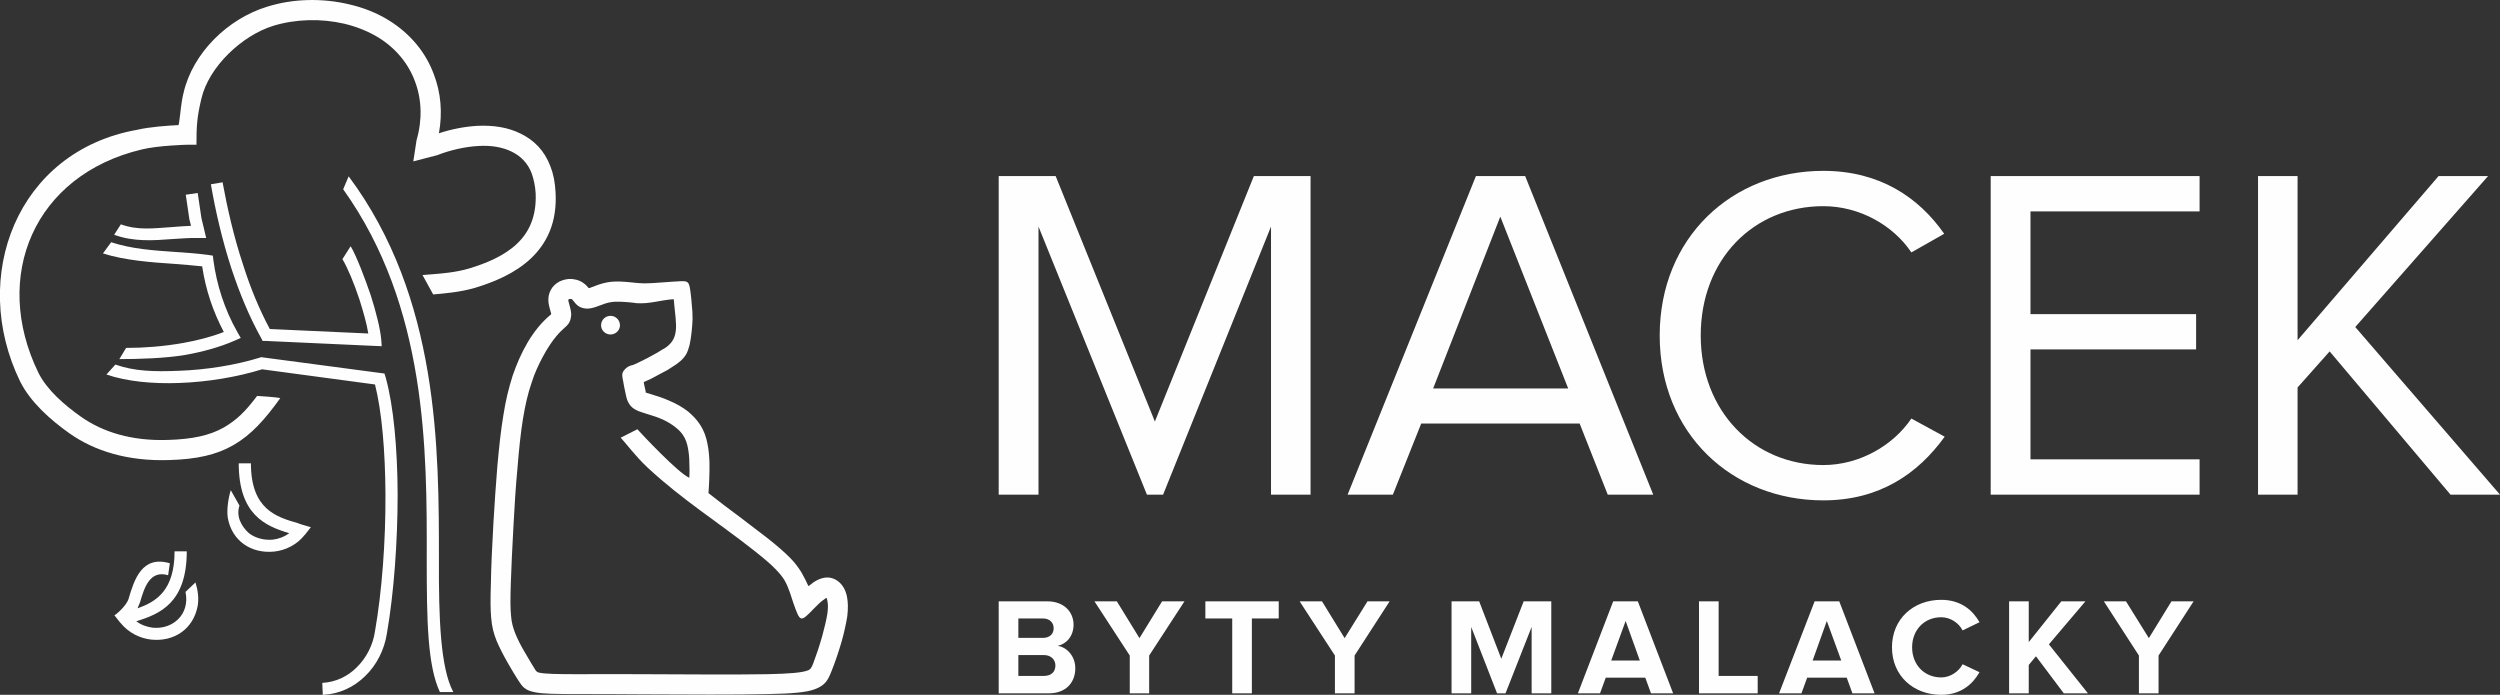
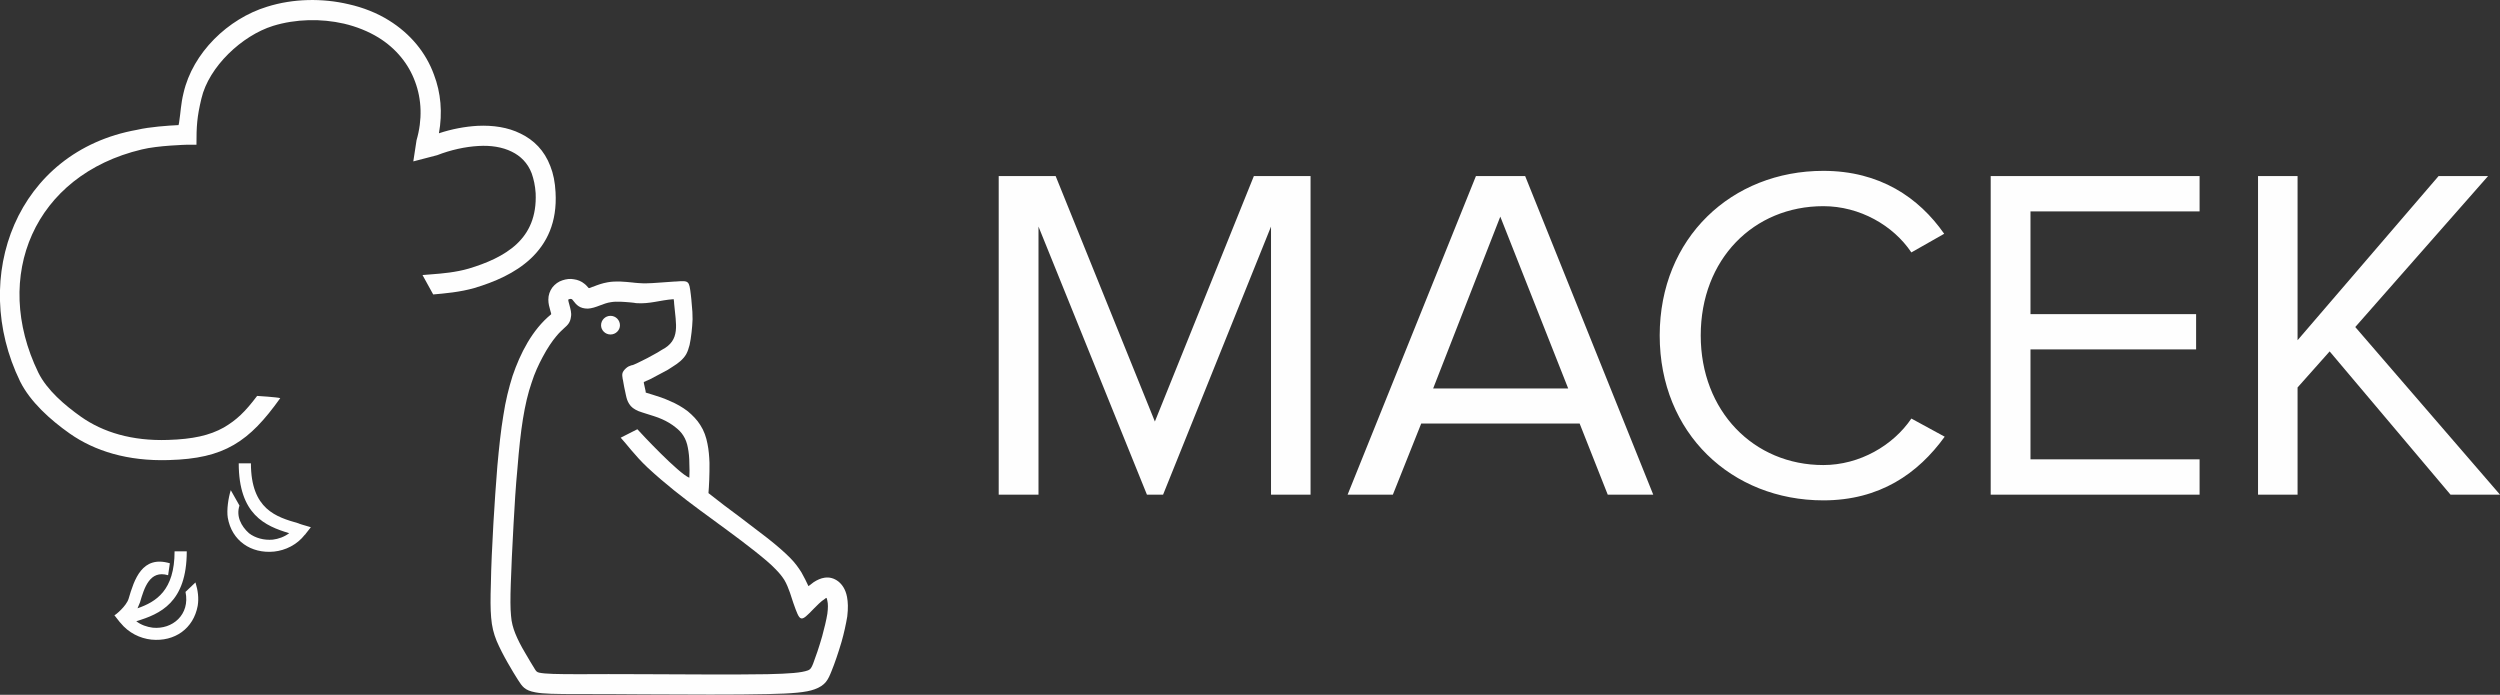
<svg xmlns="http://www.w3.org/2000/svg" xml:space="preserve" width="100.533mm" height="27.942mm" version="1.0" style="shape-rendering:geometricPrecision; text-rendering:geometricPrecision; image-rendering:optimizeQuality; fill-rule:evenodd; clip-rule:evenodd" viewBox="0 0 10053 2794">
  <rect x="0" y="0" width="10053" height="2794" fill="#333333" stroke="none" />
  <defs>
    <style type="text/css">
   
    .fil1 {fill:#FEFEFE}
    .fil0 {fill:#FEFEFE;fill-rule:nonzero}
   
  </style>
  </defs>
  <g id="Vrstva_x0020_1">
    <g id="_2225543758112">
      <path class="fil0" d="M10053 1989l-582 -674 534 -607 -199 0 -567 660 0 -660 -159 0 0 1281 159 0 0 -431 129 -145 486 576 199 0zm-4783 0l0 -1281 -228 0 -398 987 -399 -987 -229 0 0 1281 160 0 0 -1078 436 1078 65 0 434 -1078 0 1078 159 0zm1036 -427l-543 0 270 -691 273 691zm342 427l-515 -1281 -198 0 -516 1281 182 0 114 -286 637 0 113 286 183 0zm684 23c227,0 381,-108 488,-256l-134 -73c-73,108 -208,187 -354,187 -280,0 -493,-217 -493,-521 0,-307 213,-520 493,-520 146,0 281,77 354,186l132 -75c-102,-146 -259,-253 -486,-253 -368,0 -658,269 -658,662 0,394 290,663 658,663zm1513 -23l0 -142 -680 0 0 -442 666 0 0 -142 -666 0 0 -413 680 0 0 -142 -840 0 0 1281 840 0z" />
-       <path class="fil0" d="M4217 2788c71,0 107,-45 107,-101 0,-46 -31,-84 -71,-90 35,-7 64,-39 64,-85 0,-49 -36,-94 -106,-94l-195 0 0 370 201 0zm-23 -223l-99 0 0 -78 99 0c26,0 43,16 43,39 0,24 -17,39 -43,39zm3 153l-102 0 0 -84 102 0c30,0 47,19 47,42 0,27 -18,42 -47,42l0 0zm424 70l0 -152 142 -218 -90 0 -91 148 -91 -148 -90 0 142 218 0 152 78 0zm413 0l0 -301 108 0 0 -69 -295 0 0 69 108 0 0 301 79 0zm413 0l0 -152 141 -218 -89 0 -92 148 -91 -148 -90 0 142 218 0 152 79 0zm791 0l0 -370 -111 0 -90 231 -89 -231 -111 0 0 370 79 0 0 -267 104 267 34 0 105 -267 0 267 79 0zm490 0l-142 -370 -99 0 -142 370 89 0 23 -63 159 0 23 63 89 0zm-134 -132l-115 0 58 -159 57 159zm474 132l0 -70 -157 0 0 -300 -79 0 0 370 236 0zm470 0l-142 -370 -99 0 -143 370 90 0 23 -63 159 0 23 63 89 0zm-134 -132l-115 0 57 -159 58 159zm402 138c81,0 128,-45 154,-91l-68 -32c-15,29 -49,53 -86,53 -68,0 -117,-51 -117,-121 0,-70 49,-121 117,-121 37,0 71,23 86,53l68 -33c-26,-46 -73,-90 -154,-90 -112,0 -198,77 -198,191 0,114 86,191 198,191zm590 -6l-157 -197 147 -173 -97 0 -131 164 0 -164 -79 0 0 370 79 0 0 -114 29 -35 112 149 97 0zm284 0l0 -152 141 -218 -89 0 -91 148 -92 -148 -89 0 141 218 0 152 79 0z" />
      <g>
        <path class="fil1" d="M553 2446c3,-8 7,-16 10,-24 17,-58 39,-131 113,-109l7 -48c-112,-33 -143,65 -166,143 -9,29 -52,65 -57,66l22 28 2 2 0 0c33,41 79,63 125,68 93,9 169,-44 186,-136 5,-31 1,-62 -9,-94l-40 38c19,92 -53,152 -132,144 -23,-3 -47,-11 -66,-26 96,-29 203,-75 203,-281l-49 0c0,157 -74,203 -149,229zm574 -845c-63,88 -118,148 -187,188 -69,40 -149,58 -262,61 -164,5 -297,-36 -398,-107 -78,-55 -158,-127 -199,-209 -205,-421 -13,-926 470,-1012 51,-12 125,-17 167,-19l2 -9c7,-45 7,-75 18,-120 37,-162 179,-299 336,-347 105,-33 222,-35 328,-10 58,13 114,35 162,65 87,54 149,130 181,218 28,73 35,154 20,236 51,-17 104,-27 155,-30 63,-3 123,6 173,31 54,26 96,68 120,131 12,30 19,65 21,105 7,121 -35,206 -100,267 -63,59 -146,94 -226,118 -59,17 -121,22 -166,26l-43 -78c11,-1 23,-2 37,-3 41,-3 98,-8 149,-23 70,-21 142,-51 193,-99 49,-46 80,-110 76,-204 -2,-31 -8,-57 -16,-80 -16,-42 -45,-70 -80,-87 -38,-19 -85,-26 -134,-23 -54,3 -112,16 -166,37 -62,16 -96,25 -96,25 0,0 5,-33 13,-85 24,-83 21,-164 -6,-236 -26,-71 -76,-133 -147,-177 -41,-25 -88,-44 -139,-56 -92,-21 -194,-19 -285,9 -125,39 -258,164 -288,292 -18,75 -20,111 -20,186l-39 0c0,0 -117,3 -181,19 -433,103 -604,510 -416,897 35,71 107,132 172,178 88,62 205,98 350,93 99,-3 167,-18 224,-50 51,-30 85,-62 134,-127 0,0 82,5 93,9zm-167 262c0,206 106,252 203,281 -20,15 -43,23 -66,26 -35,3 -70,-6 -96,-26 -32,-29 -52,-69 -38,-111l-35 -62c-10,32 -17,80 -12,111 16,92 93,145 186,136 46,-5 92,-27 124,-68l1 0 1 -2 22 -28 -34 -10c-11,-4 -14,-4 -17,-6 -87,-25 -190,-55 -190,-241l-49 0z" />
-         <path class="fil1" d="M1298 2794c67,-3 125,-31 170,-75 47,-45 78,-107 88,-173l0 0c28,-162 43,-367 43,-561 -1,-181 -16,-352 -48,-467l-5 -16 -15 -2 -475 -63 -6 -1 -5 2c-97,30 -214,49 -326,53 -101,4 -178,2 -255,-25l-36 40c82,28 186,38 292,34 115,-4 234,-24 334,-55l454 61c28,111 41,270 42,440 1,190 -14,392 -42,552l0 0c-8,56 -35,108 -74,146 -36,36 -84,59 -138,62l2 48zm82 -2033c338,473 337,1051 336,1491 0,243 3,425 53,531l54 0c-52,-96 -59,-297 -58,-531 0,-446 1,-1055 -363,-1543l-22 52zm-3 281c22,37 47,98 68,161 16,50 30,100 36,138l-396 -18c-43,-80 -79,-168 -107,-257 -38,-114 -64,-230 -83,-333l-47 8c18,105 45,223 83,340 32,96 70,190 119,278l6 12 14 0 438 20 27 1 -2 -27c-4,-44 -21,-111 -42,-177 -22,-65 -57,-158 -81,-198l-33 52zm-897 402c75,0 185,-3 266,-17 67,-12 135,-30 197,-57l25 -11 -13 -23c-27,-47 -47,-94 -63,-142 -16,-48 -27,-97 -34,-148l-2 -18 -19 -3c-45,-6 -89,-9 -134,-12 -87,-6 -174,-12 -256,-39l-33 45c87,28 196,36 286,42 38,3 76,6 113,10 7,47 18,93 33,138 14,42 32,84 54,126 -52,20 -107,34 -163,44 -79,14 -158,20 -230,20l-27 45zm-21 -500c79,29 159,23 237,17 35,-2 70,-5 102,-4l31 0 -7 -30 -12 -50 -15 -101 -48 7 15 102 1 2 5 21c-25,1 -50,3 -76,5 -73,5 -138,14 -206,-11l-27 42z" />
-         <path class="fil0" d="M2849 1981l0 2c40,32 84,65 126,96 41,31 79,60 110,84 42,33 70,58 91,79 22,22 35,41 47,60 11,19 20,38 28,55 6,-5 14,-11 21,-16 14,-9 29,-16 44,-18 19,-3 38,2 55,15 15,12 29,31 35,62 4,21 5,46 1,79 -5,30 -13,67 -23,102 -13,44 -28,88 -40,117 -14,35 -24,58 -69,74 -33,12 -87,17 -188,19 -124,3 -324,2 -502,1 -97,-1 -187,-1 -254,-1 -98,0 -148,-1 -178,-7 -44,-8 -53,-24 -70,-50 -11,-17 -26,-42 -42,-70 -16,-28 -32,-59 -44,-87l0 0c-12,-30 -19,-57 -22,-94 -3,-34 -3,-76 -1,-137 1,-65 5,-152 10,-240 5,-81 10,-162 16,-232 7,-77 14,-143 24,-203 9,-60 22,-111 37,-159 31,-91 79,-186 155,-248 2,-1 -3,-13 -3,-15 -4,-14 -8,-28 -8,-44 0,-19 6,-35 16,-49 11,-14 25,-24 41,-29l0 0c15,-5 31,-7 46,-4 15,2 30,8 42,18 8,6 12,12 17,17l0 0c2,2 11,-3 17,-5l1 0c17,-7 36,-14 59,-18 34,-6 69,-2 100,1 5,1 11,1 20,2 16,1 29,2 41,1 10,0 24,-1 38,-2 20,-1 52,-4 71,-5l3 0c54,-4 54,-4 61,53 1,10 3,24 4,42 2,17 3,36 3,57 -1,19 -2,36 -4,52 -2,19 -5,37 -8,51 -4,14 -7,25 -13,36 -6,11 -14,20 -24,29 -9,8 -19,15 -32,23 -11,8 -25,16 -41,24 -17,9 -35,19 -49,26 -9,4 -18,8 -25,11l0 4c3,12 5,25 7,32 1,5 1,7 1,8l0 0 0 0c0,-1 0,-2 1,-1 6,2 15,5 26,8 20,6 45,14 71,26 24,10 49,24 71,41 19,16 37,34 50,55 15,23 24,49 29,76 5,24 7,50 8,76 0,24 0,48 -1,69 -1,24 -2,40 -3,51zm-394 -711c21,0 38,17 38,38 0,20 -17,37 -38,37 -21,0 -38,-17 -38,-37 0,-21 17,-38 38,-38zm317 651c1,-18 1,-39 0,-58 0,-22 -2,-43 -6,-63 -3,-17 -9,-34 -18,-48 -8,-13 -19,-24 -32,-34 -16,-13 -35,-24 -53,-32 -22,-10 -45,-16 -63,-22 -12,-4 -23,-7 -33,-11 -18,-8 -29,-16 -37,-29 -7,-11 -10,-21 -13,-35 -2,-11 -5,-23 -7,-33l-5 -28 -1 -4 0 0c-3,-19 -4,-27 13,-43 8,-7 13,-9 22,-12 2,0 5,-1 8,-2l0 0c7,-3 19,-8 32,-15 16,-8 33,-16 46,-24 13,-7 26,-14 36,-21 77,-39 57,-103 50,-185 0,-7 -1,-13 -2,-19 -56,4 -96,20 -151,16 -4,-1 -13,-2 -23,-3 -25,-2 -54,-5 -78,-1 -15,2 -31,8 -44,13l0 0c-18,7 -33,12 -49,13 -33,0 -46,-15 -59,-32l0 0c-2,-2 -4,-5 -5,-6 -1,0 -2,0 -4,-1 -3,0 -5,0 -7,1l0 0c-2,1 -3,1 -4,2l0 0c0,5 3,14 5,22 4,16 9,31 6,47 -3,23 -12,32 -29,47 -7,7 -17,15 -30,31 -16,19 -36,48 -55,84 -16,30 -32,64 -44,102 -15,43 -26,91 -35,146 -9,56 -16,121 -22,197 -7,73 -12,153 -16,229 -5,90 -9,176 -11,238 -2,59 -2,98 1,128 2,27 8,48 17,71l0 0c10,25 24,52 39,77 15,27 30,50 40,67 5,8 8,12 18,14 24,5 70,6 162,6 67,-1 157,0 254,0 177,1 377,2 501,0 91,-2 137,-6 162,-15 12,-4 16,-13 22,-28 10,-26 24,-67 36,-109 9,-33 17,-66 21,-91 3,-23 3,-40 0,-52 -1,-6 -2,-10 -4,-12 -2,1 -4,2 -6,4 -16,10 -34,29 -44,39l0 0 0 0 0 0c-55,57 -55,56 -83,-23l0 0 0 0c-6,-17 -18,-62 -36,-92 -9,-14 -19,-27 -36,-44 -18,-19 -44,-41 -83,-72 -148,-117 -290,-205 -431,-336 -51,-48 -87,-98 -108,-120l67 -34c17,19 166,178 209,195zm-175 -341c1,0 1,0 0,0l0 0zm-231 -421l0 0 0 0zm-150 105c0,1 0,2 0,1l0 -1z" />
+         <path class="fil0" d="M2849 1981l0 2c40,32 84,65 126,96 41,31 79,60 110,84 42,33 70,58 91,79 22,22 35,41 47,60 11,19 20,38 28,55 6,-5 14,-11 21,-16 14,-9 29,-16 44,-18 19,-3 38,2 55,15 15,12 29,31 35,62 4,21 5,46 1,79 -5,30 -13,67 -23,102 -13,44 -28,88 -40,117 -14,35 -24,58 -69,74 -33,12 -87,17 -188,19 -124,3 -324,2 -502,1 -97,-1 -187,-1 -254,-1 -98,0 -148,-1 -178,-7 -44,-8 -53,-24 -70,-50 -11,-17 -26,-42 -42,-70 -16,-28 -32,-59 -44,-87l0 0c-12,-30 -19,-57 -22,-94 -3,-34 -3,-76 -1,-137 1,-65 5,-152 10,-240 5,-81 10,-162 16,-232 7,-77 14,-143 24,-203 9,-60 22,-111 37,-159 31,-91 79,-186 155,-248 2,-1 -3,-13 -3,-15 -4,-14 -8,-28 -8,-44 0,-19 6,-35 16,-49 11,-14 25,-24 41,-29l0 0c15,-5 31,-7 46,-4 15,2 30,8 42,18 8,6 12,12 17,17l0 0c2,2 11,-3 17,-5l1 0c17,-7 36,-14 59,-18 34,-6 69,-2 100,1 5,1 11,1 20,2 16,1 29,2 41,1 10,0 24,-1 38,-2 20,-1 52,-4 71,-5l3 0c54,-4 54,-4 61,53 1,10 3,24 4,42 2,17 3,36 3,57 -1,19 -2,36 -4,52 -2,19 -5,37 -8,51 -4,14 -7,25 -13,36 -6,11 -14,20 -24,29 -9,8 -19,15 -32,23 -11,8 -25,16 -41,24 -17,9 -35,19 -49,26 -9,4 -18,8 -25,11l0 4c3,12 5,25 7,32 1,5 1,7 1,8l0 0 0 0c0,-1 0,-2 1,-1 6,2 15,5 26,8 20,6 45,14 71,26 24,10 49,24 71,41 19,16 37,34 50,55 15,23 24,49 29,76 5,24 7,50 8,76 0,24 0,48 -1,69 -1,24 -2,40 -3,51m-394 -711c21,0 38,17 38,38 0,20 -17,37 -38,37 -21,0 -38,-17 -38,-37 0,-21 17,-38 38,-38zm317 651c1,-18 1,-39 0,-58 0,-22 -2,-43 -6,-63 -3,-17 -9,-34 -18,-48 -8,-13 -19,-24 -32,-34 -16,-13 -35,-24 -53,-32 -22,-10 -45,-16 -63,-22 -12,-4 -23,-7 -33,-11 -18,-8 -29,-16 -37,-29 -7,-11 -10,-21 -13,-35 -2,-11 -5,-23 -7,-33l-5 -28 -1 -4 0 0c-3,-19 -4,-27 13,-43 8,-7 13,-9 22,-12 2,0 5,-1 8,-2l0 0c7,-3 19,-8 32,-15 16,-8 33,-16 46,-24 13,-7 26,-14 36,-21 77,-39 57,-103 50,-185 0,-7 -1,-13 -2,-19 -56,4 -96,20 -151,16 -4,-1 -13,-2 -23,-3 -25,-2 -54,-5 -78,-1 -15,2 -31,8 -44,13l0 0c-18,7 -33,12 -49,13 -33,0 -46,-15 -59,-32l0 0c-2,-2 -4,-5 -5,-6 -1,0 -2,0 -4,-1 -3,0 -5,0 -7,1l0 0c-2,1 -3,1 -4,2l0 0c0,5 3,14 5,22 4,16 9,31 6,47 -3,23 -12,32 -29,47 -7,7 -17,15 -30,31 -16,19 -36,48 -55,84 -16,30 -32,64 -44,102 -15,43 -26,91 -35,146 -9,56 -16,121 -22,197 -7,73 -12,153 -16,229 -5,90 -9,176 -11,238 -2,59 -2,98 1,128 2,27 8,48 17,71l0 0c10,25 24,52 39,77 15,27 30,50 40,67 5,8 8,12 18,14 24,5 70,6 162,6 67,-1 157,0 254,0 177,1 377,2 501,0 91,-2 137,-6 162,-15 12,-4 16,-13 22,-28 10,-26 24,-67 36,-109 9,-33 17,-66 21,-91 3,-23 3,-40 0,-52 -1,-6 -2,-10 -4,-12 -2,1 -4,2 -6,4 -16,10 -34,29 -44,39l0 0 0 0 0 0c-55,57 -55,56 -83,-23l0 0 0 0c-6,-17 -18,-62 -36,-92 -9,-14 -19,-27 -36,-44 -18,-19 -44,-41 -83,-72 -148,-117 -290,-205 -431,-336 -51,-48 -87,-98 -108,-120l67 -34c17,19 166,178 209,195zm-175 -341c1,0 1,0 0,0l0 0zm-231 -421l0 0 0 0zm-150 105c0,1 0,2 0,1l0 -1z" />
      </g>
    </g>
  </g>
</svg>